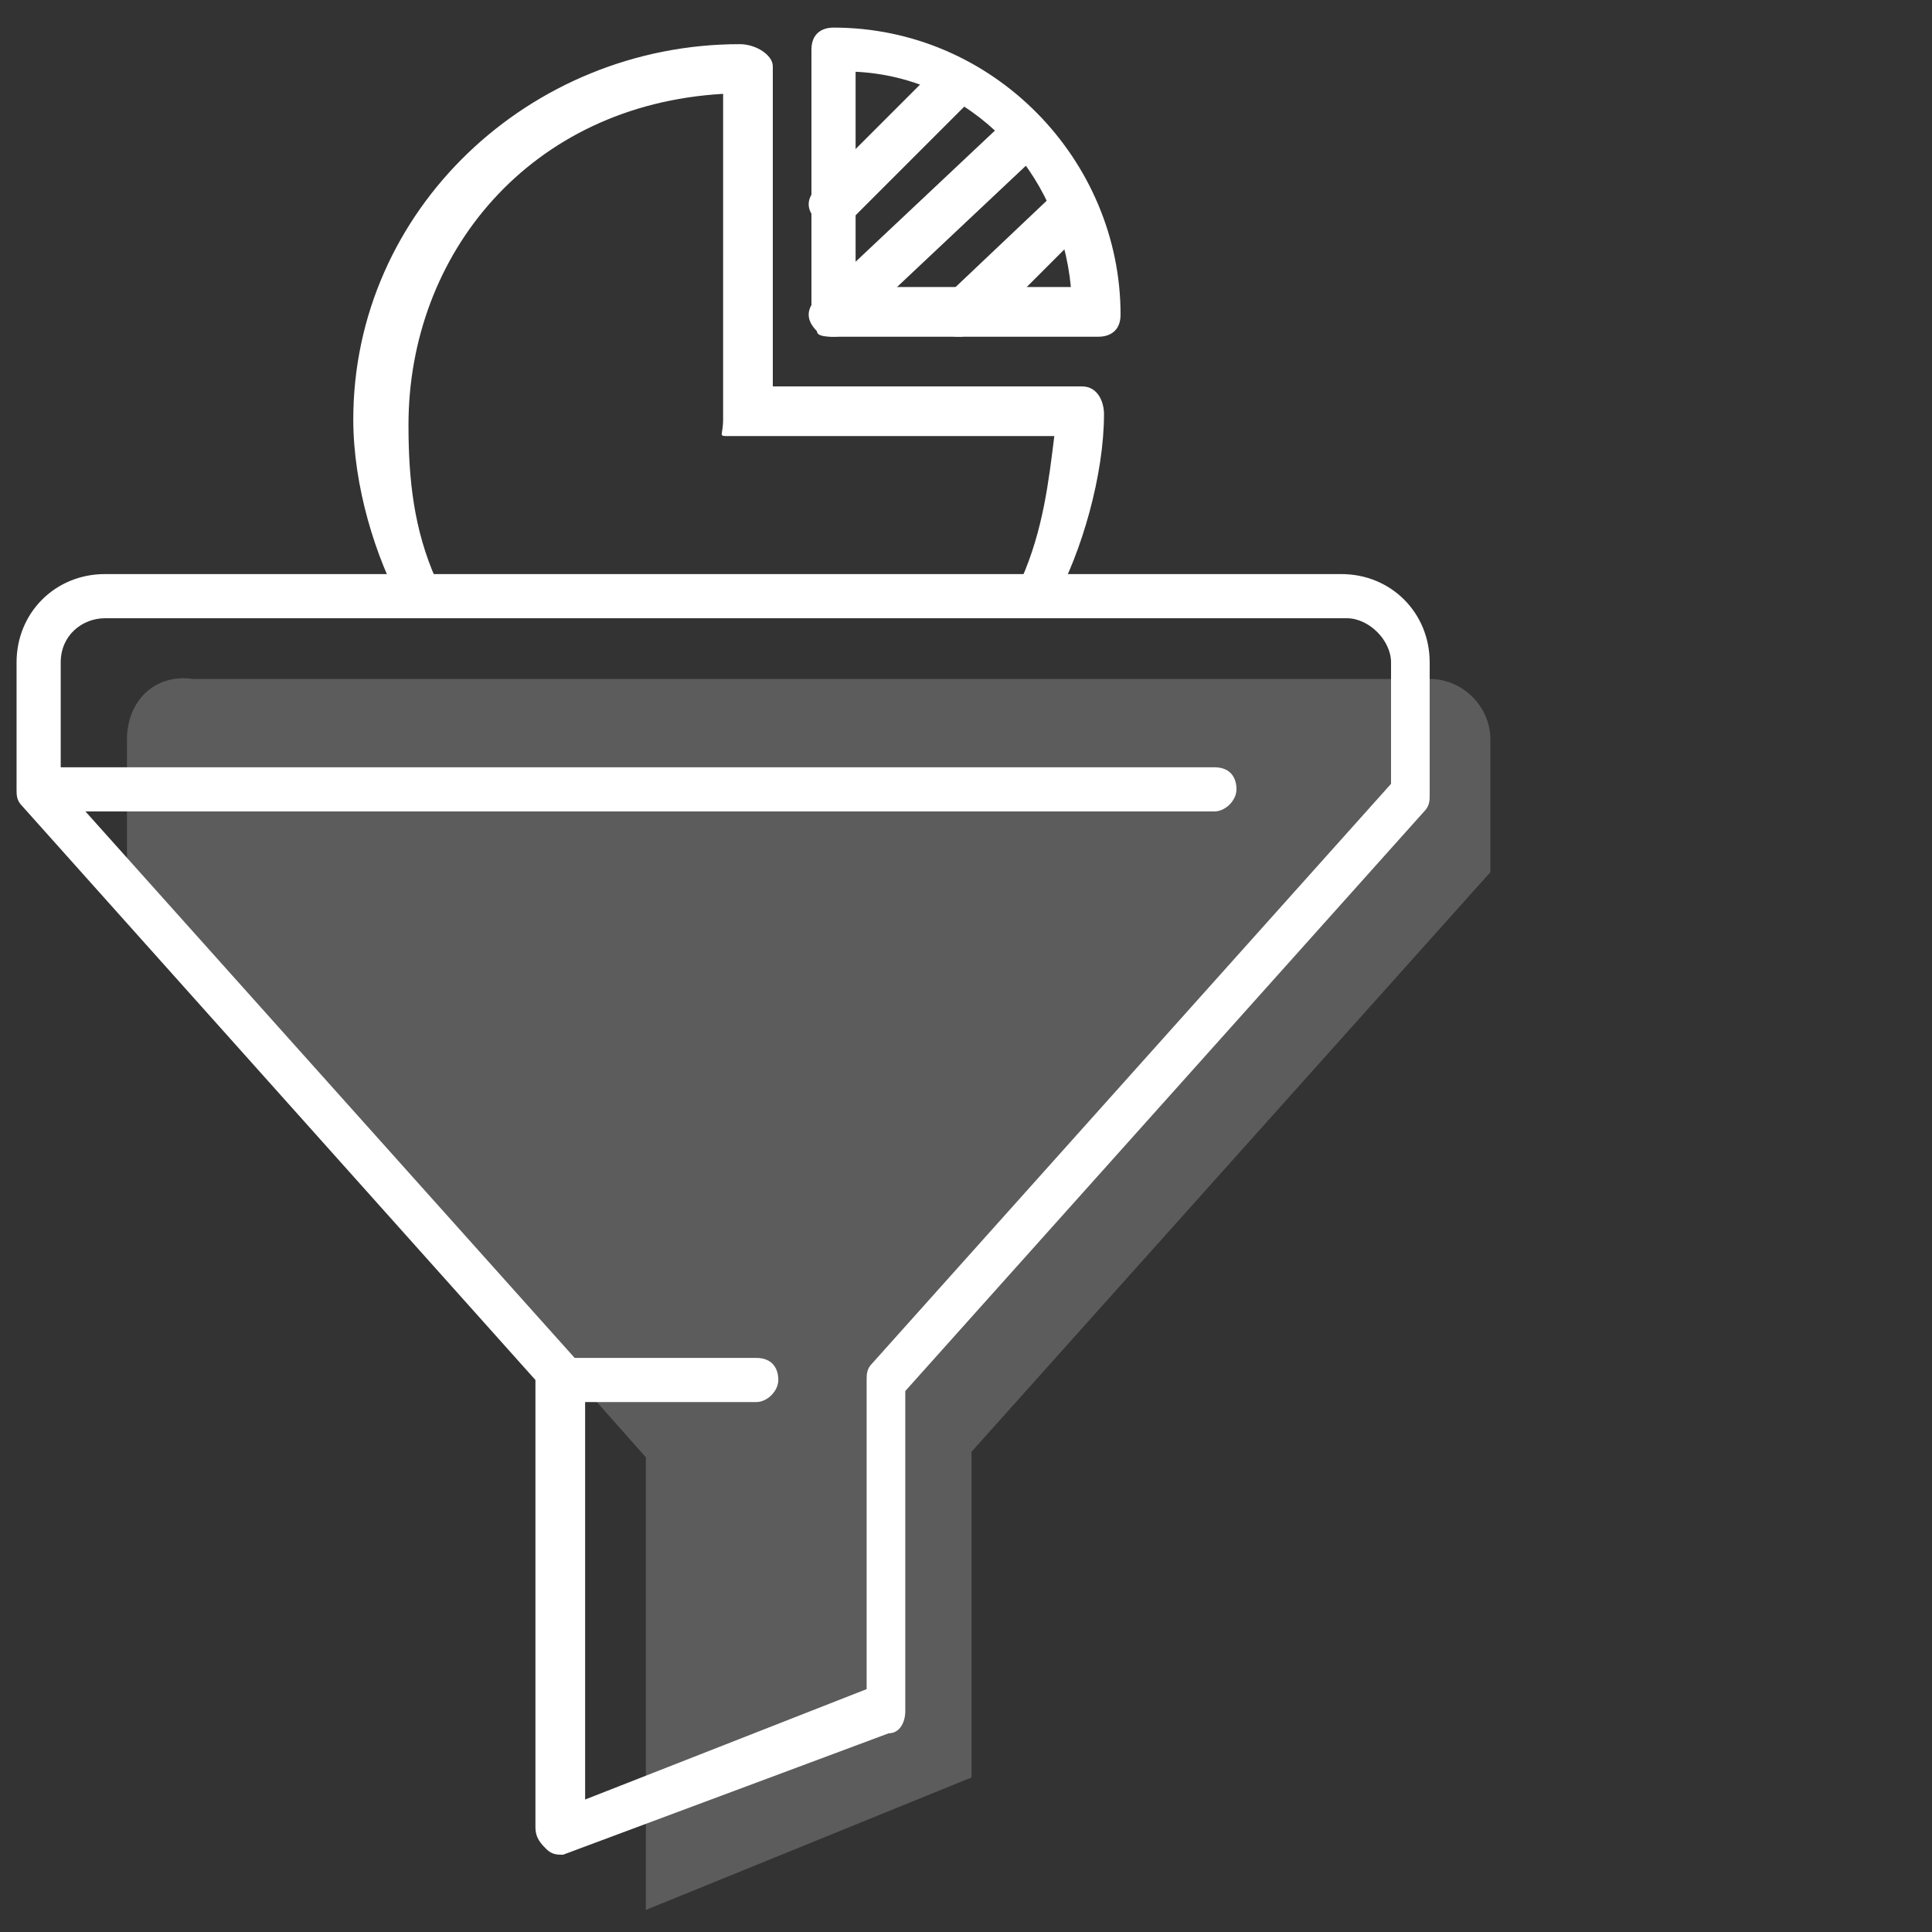
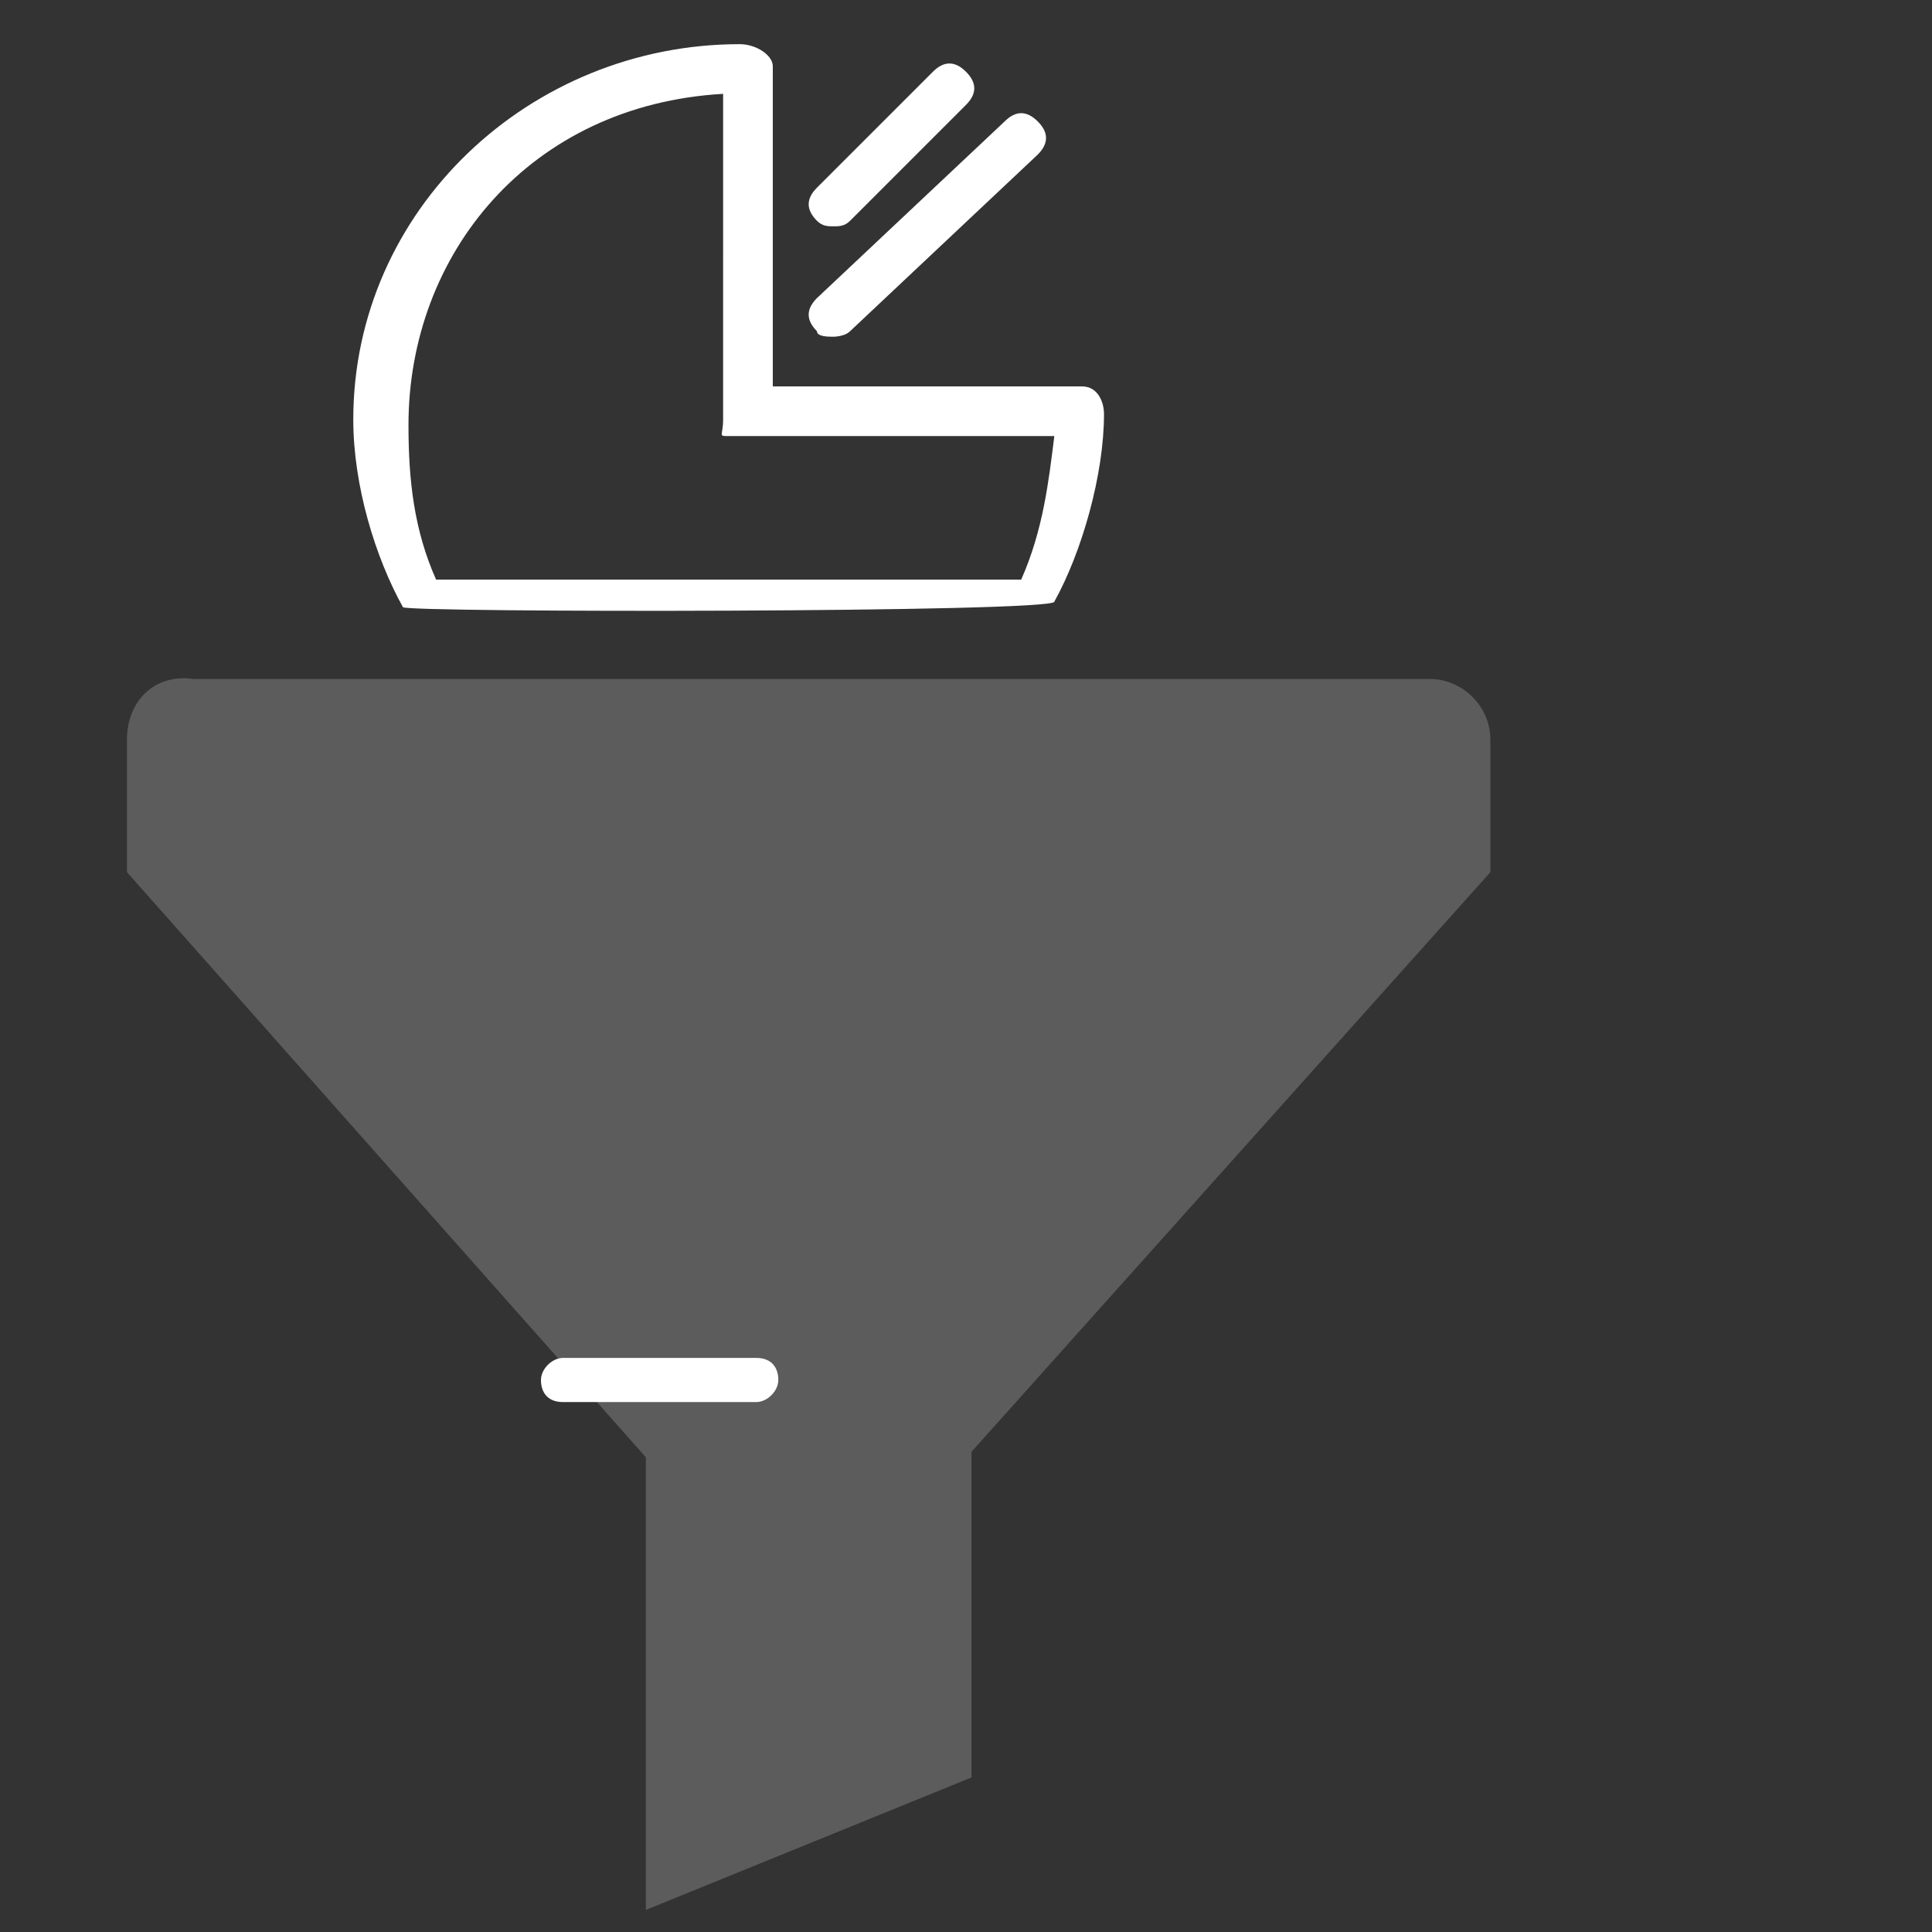
<svg xmlns="http://www.w3.org/2000/svg" version="1.1" id="Layer_2_1_" x="0px" y="0px" viewBox="0 0 35 35" enable-background="new 0 0 35 35" xml:space="preserve">
  <rect x="0" y="0" width="35" height="35" fill="#333333" stroke="none" />
  <g id="Layer_6">
    <g>
      <g opacity="0.2">
        <path fill="#FFFFFF" d="M2.3,13.4v2.4l9.4,10.6v8.2l5.9-2.4v-5.9L27,15.8v-2.4c0-0.6-0.5-1.1-1.1-1.1H3.5     C2.8,12.2,2.3,12.7,2.3,13.4z" />
      </g>
      <g>
-         <path fill="#FFFFFF" d="M10.2,33.6c-0.1,0-0.2,0-0.3-0.1c-0.1-0.1-0.2-0.2-0.2-0.4v-8.1L0.4,14.6c-0.1-0.1-0.1-0.2-0.1-0.3V12     c0-0.9,0.7-1.6,1.6-1.6h22.4c0.9,0,1.6,0.7,1.6,1.6v2.4c0,0.1,0,0.2-0.1,0.3l-9.4,10.5v5.8c0,0.2-0.1,0.4-0.3,0.4L10.2,33.6     C10.3,33.6,10.2,33.6,10.2,33.6z M1.1,14.2l9.4,10.5c0.1,0.1,0.1,0.2,0.1,0.3v7.6l5.1-2v-5.6c0-0.1,0-0.2,0.1-0.3l9.4-10.5V12     c0-0.4-0.4-0.8-0.8-0.8H1.9c-0.4,0-0.8,0.3-0.8,0.8C1.1,12,1.1,14.2,1.1,14.2z" />
-       </g>
+         </g>
      <g>
-         <path fill="#FFFFFF" d="M22,14.7H0.8c-0.3,0-0.4-0.2-0.4-0.4s0.2-0.4,0.4-0.4H22c0.3,0,0.4,0.2,0.4,0.4     C22.4,14.5,22.2,14.7,22,14.7z" />
-       </g>
+         </g>
      <g>
        <path fill="#FFFFFF" d="M13.7,25.4h-3.5c-0.3,0-0.4-0.2-0.4-0.4s0.2-0.4,0.4-0.4h3.5c0.3,0,0.4,0.2,0.4,0.4S13.9,25.4,13.7,25.4z     " />
      </g>
      <g>
        <g>
-           <path fill="#FFFFFF" d="M19.9,6.1h-4.8c-0.3,0-0.4-0.2-0.4-0.4V0.9c0-0.3,0.2-0.4,0.4-0.4c2.9,0,5.2,2.4,5.2,5.2      C20.3,6,20.1,6.1,19.9,6.1z M15.5,5.2h3.9c-0.2-2.1-1.8-3.8-3.9-3.9V5.2z" />
-         </g>
+           </g>
        <g>
          <path fill="#FFFFFF" d="M15.1,4.1c-0.1,0-0.2,0-0.3-0.1c-0.2-0.2-0.2-0.4,0-0.6l2.1-2.1c0.2-0.2,0.4-0.2,0.6,0s0.2,0.4,0,0.6      L15.4,4C15.3,4.1,15.2,4.1,15.1,4.1z" />
        </g>
        <g>
          <path fill="#FFFFFF" d="M15.1,6.1c-0.1,0-0.3,0-0.3-0.1c-0.2-0.2-0.2-0.4,0-0.6l3.4-3.2c0.2-0.2,0.4-0.2,0.6,0s0.2,0.4,0,0.6      L15.4,6C15.3,6.1,15.1,6.1,15.1,6.1z" />
        </g>
        <g>
-           <path fill="#FFFFFF" d="M17.4,6.1c-0.1,0-0.2,0-0.3-0.1c-0.2-0.2-0.2-0.4,0-0.6L19,3.6c0.2-0.2,0.4-0.2,0.6,0      c0.2,0.2,0.2,0.4,0,0.6L17.8,6C17.6,6,17.5,6.1,17.4,6.1z" />
-         </g>
+           </g>
      </g>
      <g>
        <path fill="#FFFFFF" d="M7.3,11c-0.5-0.9-0.9-2.2-0.9-3.4c0-3.8,3.2-6.8,7-6.8c0.3,0,0.6,0.2,0.6,0.4V7h5.6     c0.3,0,0.4,0.3,0.4,0.5c0,1.1-0.4,2.5-0.9,3.4C19.1,11.1,7.4,11.1,7.3,11z M7.9,10.5h10.6c0.4-0.9,0.5-1.8,0.6-2.6h-5.9     c-0.2,0-0.1,0-0.1-0.3V1.7c-3.5,0.2-5.7,2.9-5.7,6C7.4,8.7,7.5,9.6,7.9,10.5z" />
      </g>
    </g>
  </g>
</svg>